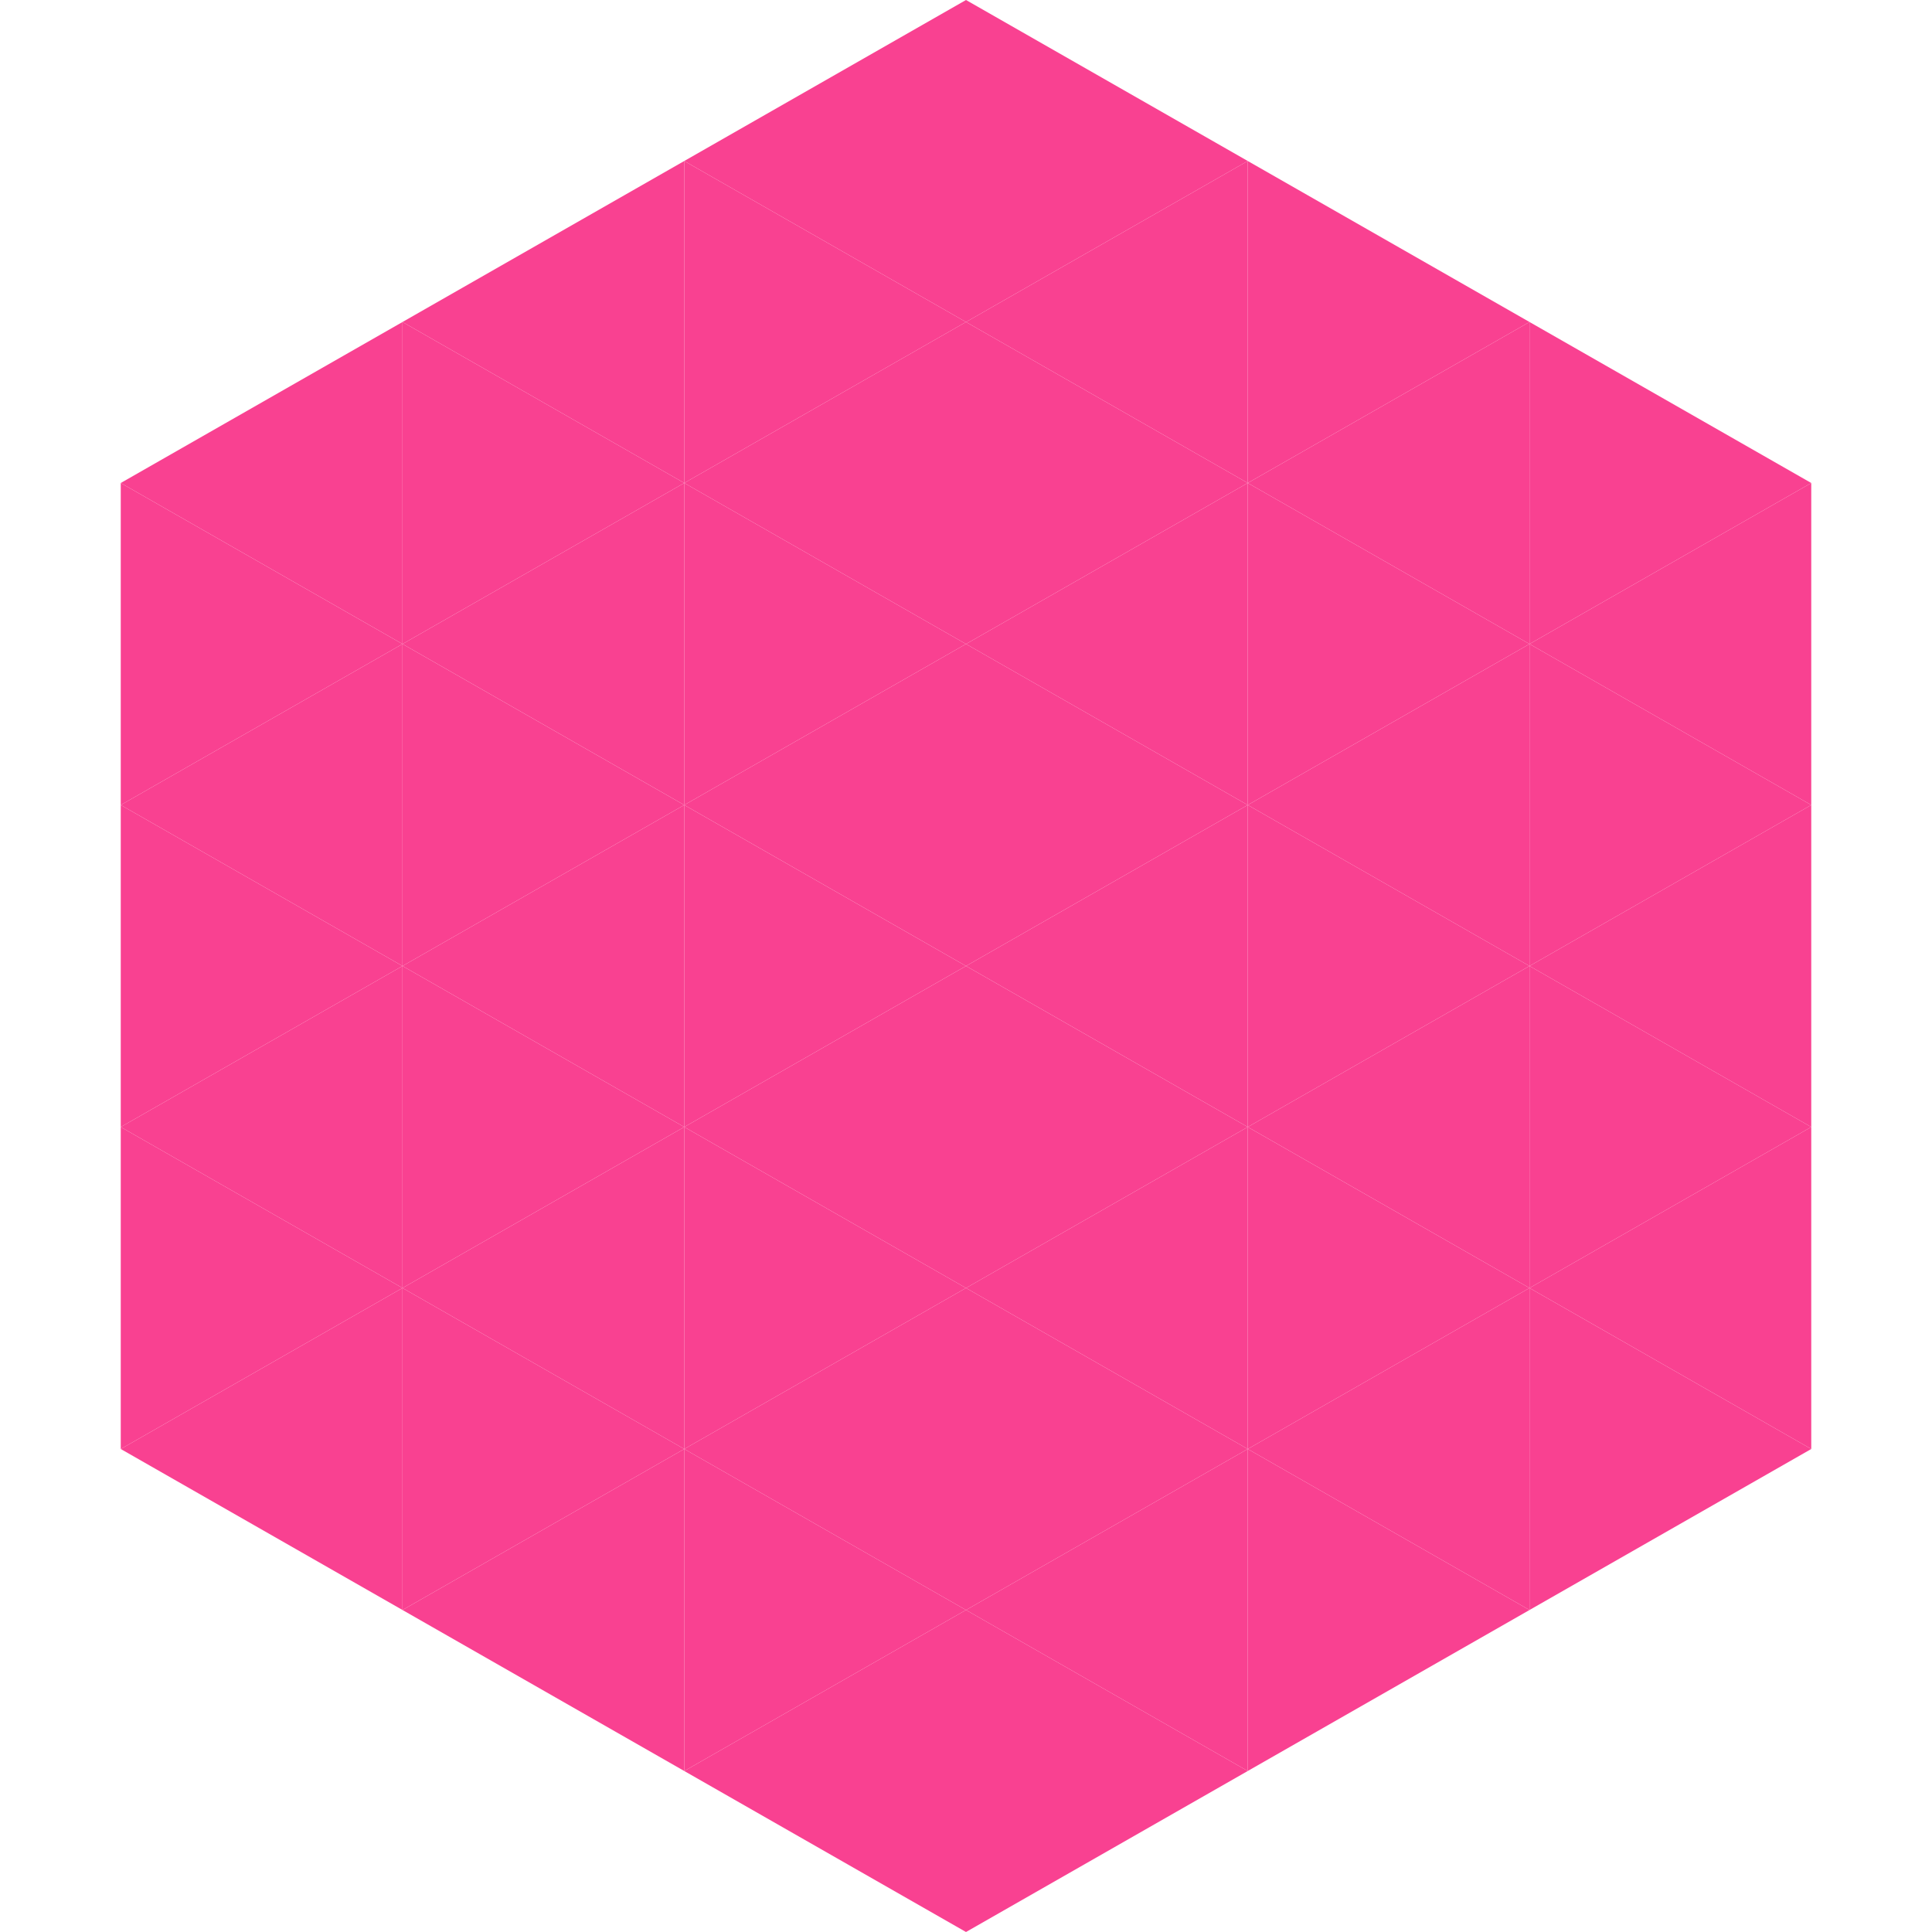
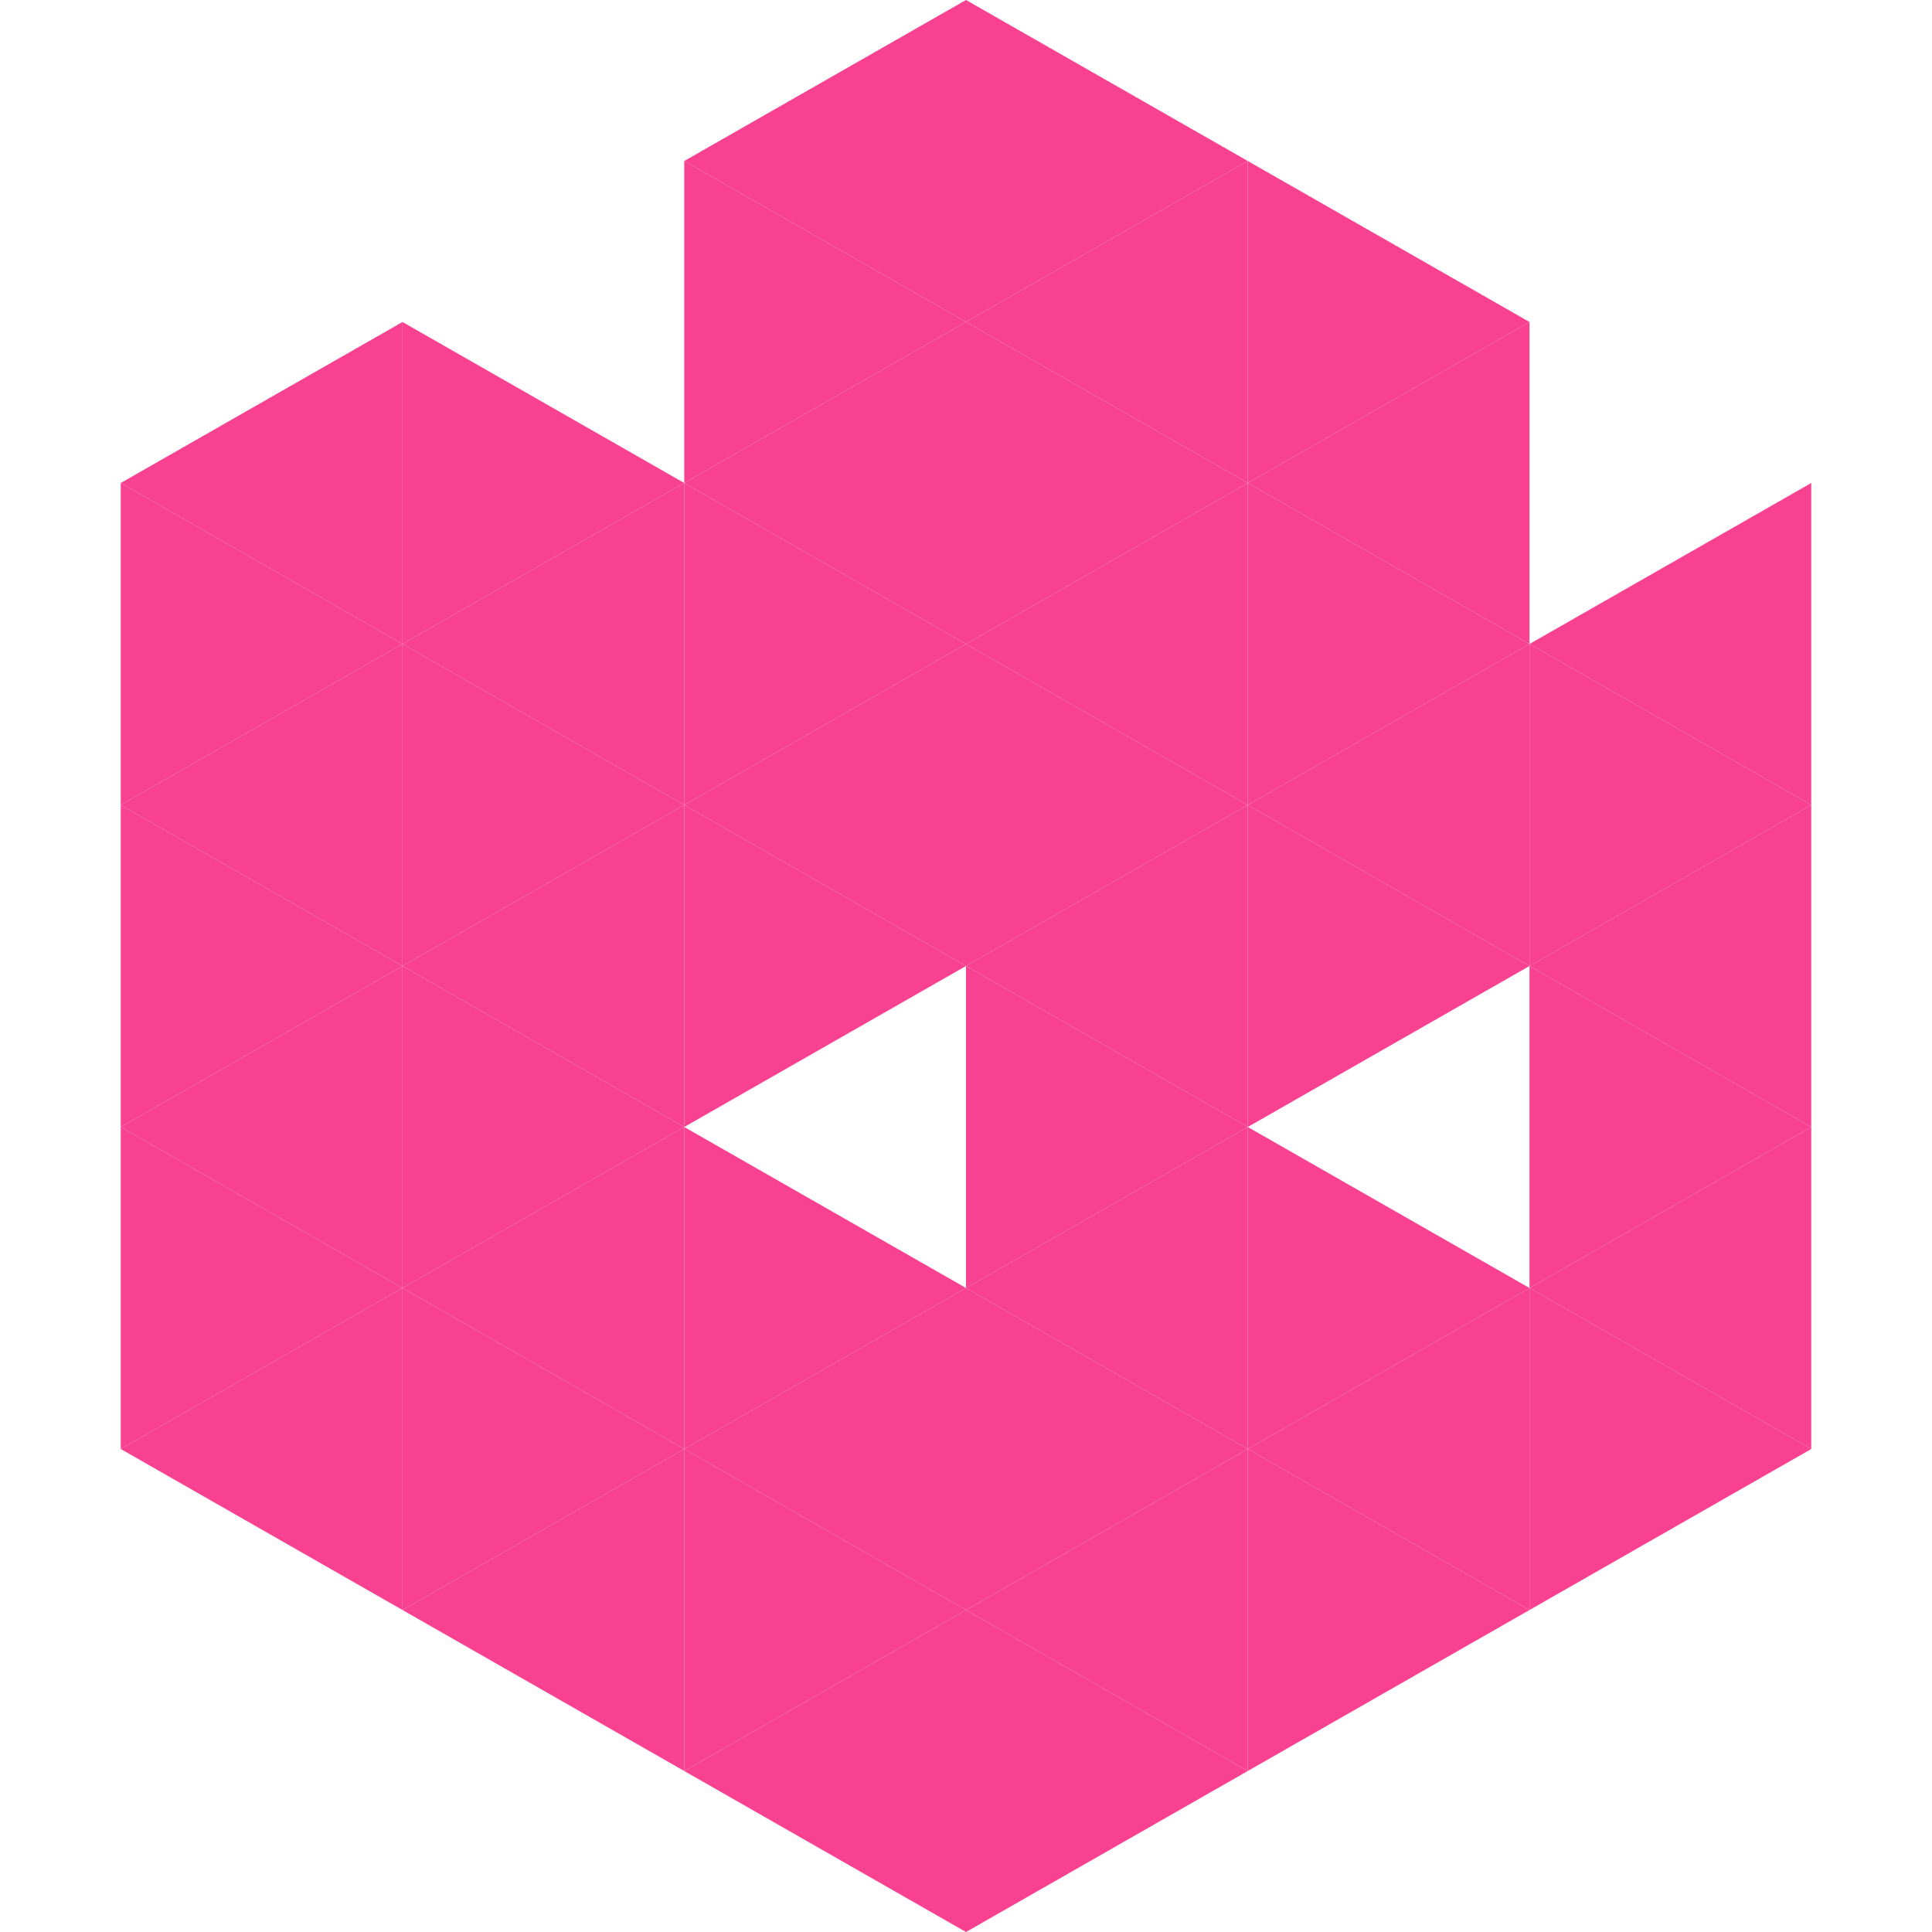
<svg xmlns="http://www.w3.org/2000/svg" width="240" height="240">
  <polygon points="50,40 15,60 50,80" style="fill:rgb(249,65,145)" />
-   <polygon points="190,40 225,60 190,80" style="fill:rgb(249,65,145)" />
  <polygon points="15,60 50,80 15,100" style="fill:rgb(249,65,145)" />
  <polygon points="225,60 190,80 225,100" style="fill:rgb(249,65,145)" />
  <polygon points="50,80 15,100 50,120" style="fill:rgb(249,65,145)" />
  <polygon points="190,80 225,100 190,120" style="fill:rgb(249,65,145)" />
  <polygon points="15,100 50,120 15,140" style="fill:rgb(249,65,145)" />
  <polygon points="225,100 190,120 225,140" style="fill:rgb(249,65,145)" />
  <polygon points="50,120 15,140 50,160" style="fill:rgb(249,65,145)" />
  <polygon points="190,120 225,140 190,160" style="fill:rgb(249,65,145)" />
  <polygon points="15,140 50,160 15,180" style="fill:rgb(249,65,145)" />
  <polygon points="225,140 190,160 225,180" style="fill:rgb(249,65,145)" />
  <polygon points="50,160 15,180 50,200" style="fill:rgb(249,65,145)" />
  <polygon points="190,160 225,180 190,200" style="fill:rgb(249,65,145)" />
  <polygon points="15,180 50,200 15,220" style="fill:rgb(255,255,255); fill-opacity:0" />
  <polygon points="225,180 190,200 225,220" style="fill:rgb(255,255,255); fill-opacity:0" />
  <polygon points="50,0 85,20 50,40" style="fill:rgb(255,255,255); fill-opacity:0" />
  <polygon points="190,0 155,20 190,40" style="fill:rgb(255,255,255); fill-opacity:0" />
-   <polygon points="85,20 50,40 85,60" style="fill:rgb(249,65,145)" />
  <polygon points="155,20 190,40 155,60" style="fill:rgb(249,65,145)" />
  <polygon points="50,40 85,60 50,80" style="fill:rgb(249,65,145)" />
  <polygon points="190,40 155,60 190,80" style="fill:rgb(249,65,145)" />
  <polygon points="85,60 50,80 85,100" style="fill:rgb(249,65,145)" />
  <polygon points="155,60 190,80 155,100" style="fill:rgb(249,65,145)" />
  <polygon points="50,80 85,100 50,120" style="fill:rgb(249,65,145)" />
  <polygon points="190,80 155,100 190,120" style="fill:rgb(249,65,145)" />
  <polygon points="85,100 50,120 85,140" style="fill:rgb(249,65,145)" />
  <polygon points="155,100 190,120 155,140" style="fill:rgb(249,65,145)" />
  <polygon points="50,120 85,140 50,160" style="fill:rgb(249,65,145)" />
-   <polygon points="190,120 155,140 190,160" style="fill:rgb(249,65,145)" />
  <polygon points="85,140 50,160 85,180" style="fill:rgb(249,65,145)" />
  <polygon points="155,140 190,160 155,180" style="fill:rgb(249,65,145)" />
  <polygon points="50,160 85,180 50,200" style="fill:rgb(249,65,145)" />
  <polygon points="190,160 155,180 190,200" style="fill:rgb(249,65,145)" />
  <polygon points="85,180 50,200 85,220" style="fill:rgb(249,65,145)" />
  <polygon points="155,180 190,200 155,220" style="fill:rgb(249,65,145)" />
  <polygon points="120,0 85,20 120,40" style="fill:rgb(249,65,145)" />
  <polygon points="120,0 155,20 120,40" style="fill:rgb(249,65,145)" />
  <polygon points="85,20 120,40 85,60" style="fill:rgb(249,65,145)" />
  <polygon points="155,20 120,40 155,60" style="fill:rgb(249,65,145)" />
  <polygon points="120,40 85,60 120,80" style="fill:rgb(249,65,145)" />
  <polygon points="120,40 155,60 120,80" style="fill:rgb(249,65,145)" />
  <polygon points="85,60 120,80 85,100" style="fill:rgb(249,65,145)" />
  <polygon points="155,60 120,80 155,100" style="fill:rgb(249,65,145)" />
  <polygon points="120,80 85,100 120,120" style="fill:rgb(249,65,145)" />
  <polygon points="120,80 155,100 120,120" style="fill:rgb(249,65,145)" />
  <polygon points="85,100 120,120 85,140" style="fill:rgb(249,65,145)" />
  <polygon points="155,100 120,120 155,140" style="fill:rgb(249,65,145)" />
-   <polygon points="120,120 85,140 120,160" style="fill:rgb(249,65,145)" />
  <polygon points="120,120 155,140 120,160" style="fill:rgb(249,65,145)" />
  <polygon points="85,140 120,160 85,180" style="fill:rgb(249,65,145)" />
  <polygon points="155,140 120,160 155,180" style="fill:rgb(249,65,145)" />
  <polygon points="120,160 85,180 120,200" style="fill:rgb(249,65,145)" />
  <polygon points="120,160 155,180 120,200" style="fill:rgb(249,65,145)" />
  <polygon points="85,180 120,200 85,220" style="fill:rgb(249,65,145)" />
  <polygon points="155,180 120,200 155,220" style="fill:rgb(249,65,145)" />
  <polygon points="120,200 85,220 120,240" style="fill:rgb(249,65,145)" />
  <polygon points="120,200 155,220 120,240" style="fill:rgb(249,65,145)" />
  <polygon points="85,220 120,240 85,260" style="fill:rgb(255,255,255); fill-opacity:0" />
  <polygon points="155,220 120,240 155,260" style="fill:rgb(255,255,255); fill-opacity:0" />
</svg>